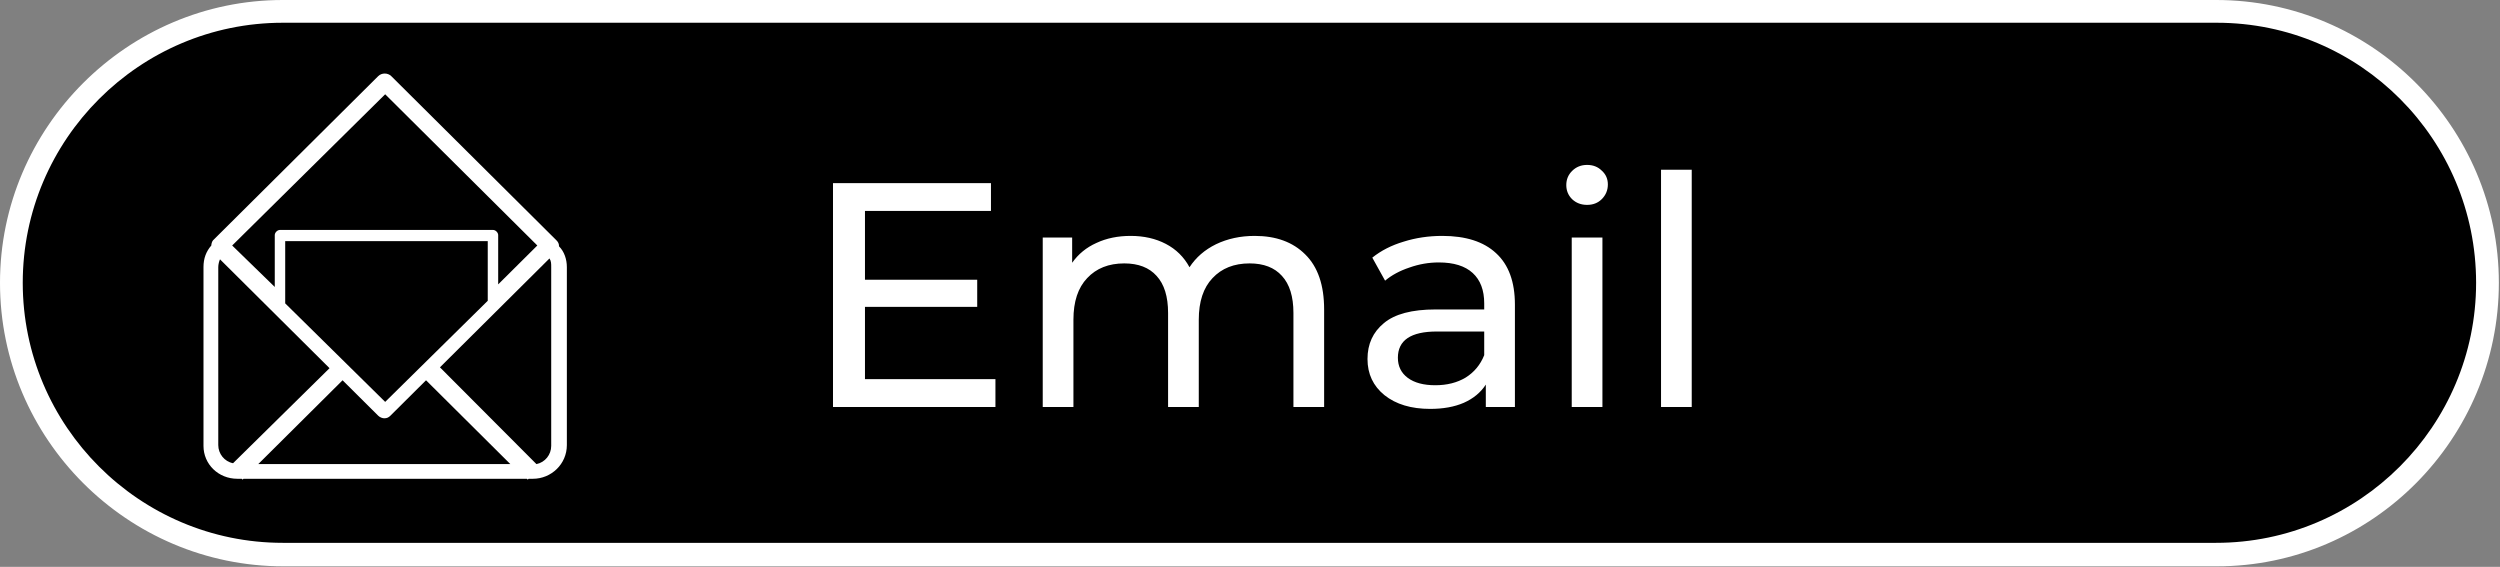
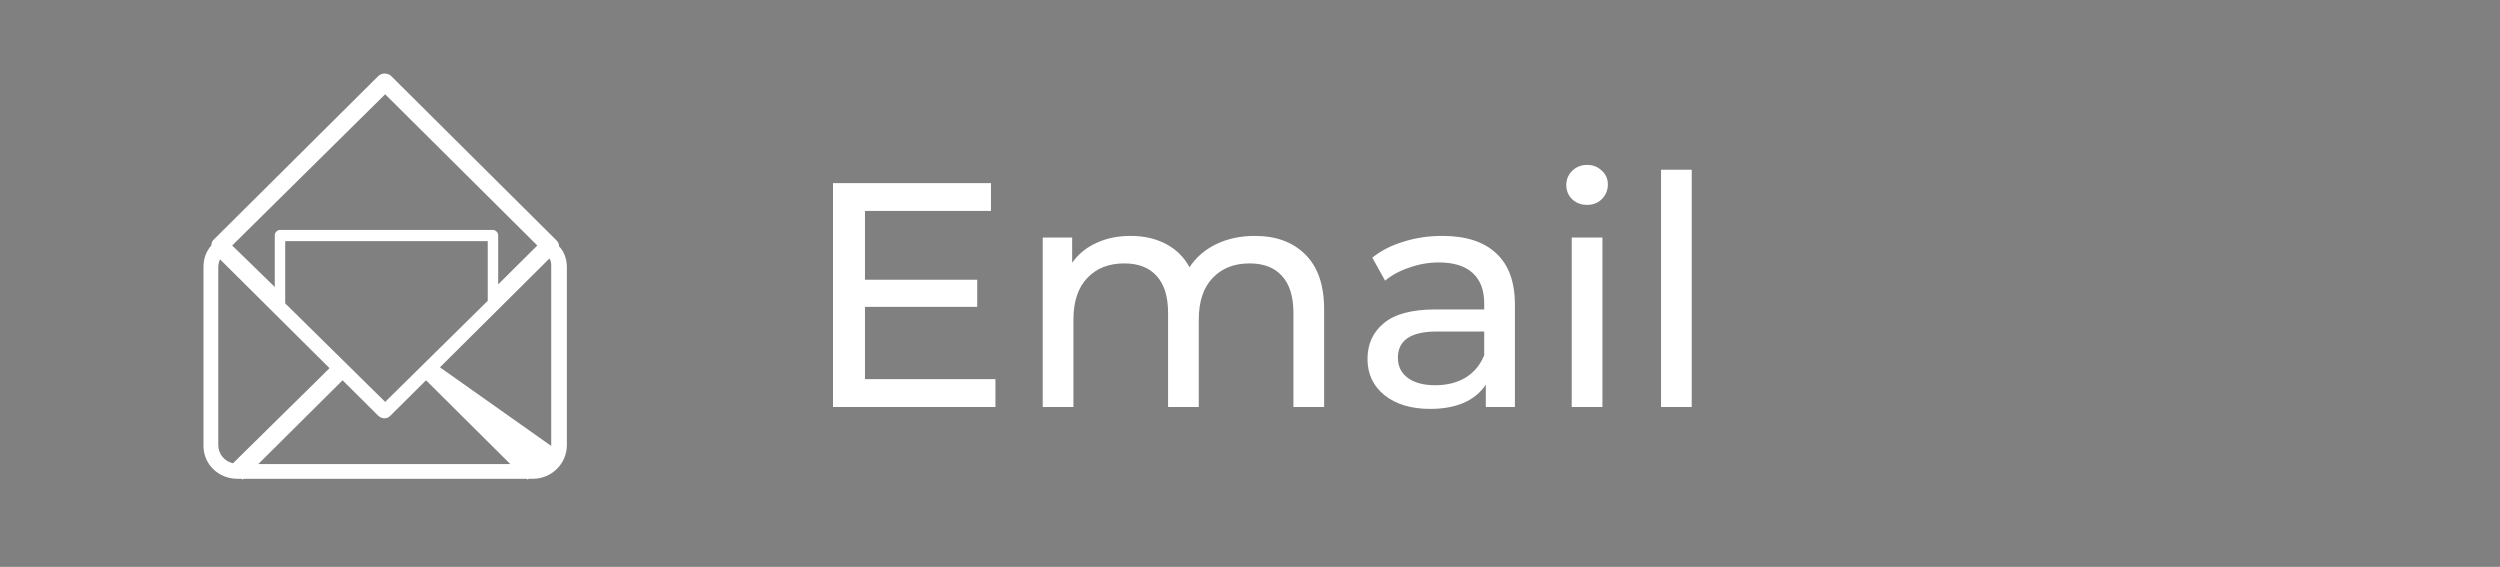
<svg xmlns="http://www.w3.org/2000/svg" width="172" height="39" viewBox="0 0 172 39" fill="none">
  <rect x="0" y="0" width="172" height="39" fill="#808080" stroke="none" />
-   <path d="M152.517 38.181H19.508C9.232 38.181 0.835 29.784 0.835 19.508C0.835 9.232 9.232 0.834 19.508 0.834H152.517C162.793 0.834 171.191 9.232 171.191 19.508C171.191 29.784 162.793 38.181 152.517 38.181Z" fill="black" />
-   <path d="M152.517 38.964H19.508C8.763 38.964 0 30.201 0 19.456C0 8.763 8.763 0 19.456 0H152.465C163.21 0 171.921 8.763 171.921 19.456C171.921 30.149 163.262 38.964 152.517 38.964ZM19.456 1.565C9.598 1.565 1.565 9.598 1.565 19.456C1.565 29.314 9.598 37.347 19.456 37.347H152.465C162.323 37.347 170.356 29.314 170.356 19.456C170.356 9.598 162.375 1.565 152.517 1.565H19.456Z" fill="white" />
  <path d="M68.486 26.086V28H57.31V12.6H68.178V14.514H59.51V19.244H67.232V21.114H59.51V26.086H68.486ZM86.326 16.23C87.793 16.23 88.952 16.655 89.802 17.506C90.668 18.357 91.1 19.618 91.1 21.29V28H88.988V21.532C88.988 20.403 88.724 19.552 88.196 18.98C87.683 18.408 86.942 18.122 85.974 18.122C84.904 18.122 84.053 18.459 83.422 19.134C82.792 19.794 82.476 20.747 82.476 21.994V28H80.364V21.532C80.364 20.403 80.1 19.552 79.572 18.98C79.059 18.408 78.318 18.122 77.35 18.122C76.28 18.122 75.429 18.459 74.798 19.134C74.168 19.794 73.852 20.747 73.852 21.994V28H71.74V16.34H73.764V18.078C74.19 17.477 74.747 17.022 75.436 16.714C76.126 16.391 76.91 16.23 77.79 16.23C78.7 16.23 79.506 16.413 80.21 16.78C80.914 17.147 81.457 17.682 81.838 18.386C82.278 17.711 82.887 17.183 83.664 16.802C84.456 16.421 85.344 16.23 86.326 16.23ZM99.232 16.23C100.846 16.23 102.078 16.626 102.928 17.418C103.794 18.21 104.226 19.391 104.226 20.96V28H102.224V26.46C101.872 27.003 101.366 27.421 100.706 27.714C100.061 27.993 99.291 28.132 98.396 28.132C97.091 28.132 96.042 27.817 95.25 27.186C94.473 26.555 94.084 25.727 94.084 24.7C94.084 23.673 94.458 22.852 95.206 22.236C95.954 21.605 97.142 21.29 98.77 21.29H102.114V20.872C102.114 19.963 101.85 19.266 101.322 18.782C100.794 18.298 100.017 18.056 98.99 18.056C98.301 18.056 97.626 18.173 96.966 18.408C96.306 18.628 95.749 18.929 95.294 19.31L94.414 17.726C95.016 17.242 95.734 16.875 96.57 16.626C97.406 16.362 98.294 16.23 99.232 16.23ZM98.748 26.504C99.555 26.504 100.252 26.328 100.838 25.976C101.425 25.609 101.85 25.096 102.114 24.436V22.808H98.858C97.069 22.808 96.174 23.409 96.174 24.612C96.174 25.199 96.402 25.661 96.856 25.998C97.311 26.335 97.942 26.504 98.748 26.504ZM108.135 16.34H110.247V28H108.135V16.34ZM109.191 14.096C108.78 14.096 108.435 13.964 108.157 13.7C107.893 13.436 107.761 13.113 107.761 12.732C107.761 12.351 107.893 12.028 108.157 11.764C108.435 11.485 108.78 11.346 109.191 11.346C109.601 11.346 109.939 11.478 110.203 11.742C110.481 11.991 110.621 12.307 110.621 12.688C110.621 13.084 110.481 13.421 110.203 13.7C109.939 13.964 109.601 14.096 109.191 14.096ZM114.279 11.676H116.391V28H114.279V11.676Z" fill="white" />
  <g clip-path="url(#clip0_2034_7)">
-     <path d="M14.538 16.89C14.179 17.306 14 17.781 14 18.376V30.681C14 31.93 15.017 32.94 16.332 32.94H16.632L16.691 33L16.751 32.94H36.249L36.309 33L36.368 32.94H36.667C37.923 32.94 39 31.93 39 30.622V18.376C39 17.841 38.821 17.306 38.462 16.949C38.462 16.771 38.402 16.652 38.282 16.533L26.919 5.238C26.679 5 26.261 5 26.021 5.238L14.658 16.533C14.598 16.592 14.538 16.771 14.538 16.89ZM17.768 31.93L23.569 26.163L26.021 28.601C26.141 28.72 26.321 28.779 26.44 28.779C26.62 28.779 26.739 28.72 26.859 28.601L29.311 26.163L35.112 31.93H17.768ZM19.622 20.872V16.592H33.557V20.694L26.5 27.65L19.622 20.872ZM37.923 18.376V30.681C37.923 31.276 37.505 31.811 36.907 31.93L30.268 25.272L37.804 17.781C37.923 17.959 37.923 18.138 37.923 18.376ZM26.5 6.486L36.967 16.89L34.275 19.565V16.176C34.275 15.998 34.096 15.819 33.916 15.819H19.263C19.084 15.819 18.904 15.998 18.904 16.176V19.743L15.974 16.89L26.5 6.486ZM15.017 18.376C15.017 18.197 15.077 17.959 15.136 17.841L22.672 25.331L16.034 31.87C15.435 31.752 15.017 31.216 15.017 30.622V18.376Z" fill="white" />
+     <path d="M14.538 16.89C14.179 17.306 14 17.781 14 18.376V30.681C14 31.93 15.017 32.94 16.332 32.94H16.632L16.691 33L16.751 32.94H36.249L36.309 33L36.368 32.94H36.667C37.923 32.94 39 31.93 39 30.622V18.376C39 17.841 38.821 17.306 38.462 16.949C38.462 16.771 38.402 16.652 38.282 16.533L26.919 5.238C26.679 5 26.261 5 26.021 5.238L14.658 16.533C14.598 16.592 14.538 16.771 14.538 16.89ZM17.768 31.93L23.569 26.163L26.021 28.601C26.141 28.72 26.321 28.779 26.44 28.779C26.62 28.779 26.739 28.72 26.859 28.601L29.311 26.163L35.112 31.93H17.768ZM19.622 20.872V16.592H33.557V20.694L26.5 27.65L19.622 20.872ZM37.923 18.376V30.681L30.268 25.272L37.804 17.781C37.923 17.959 37.923 18.138 37.923 18.376ZM26.5 6.486L36.967 16.89L34.275 19.565V16.176C34.275 15.998 34.096 15.819 33.916 15.819H19.263C19.084 15.819 18.904 15.998 18.904 16.176V19.743L15.974 16.89L26.5 6.486ZM15.017 18.376C15.017 18.197 15.077 17.959 15.136 17.841L22.672 25.331L16.034 31.87C15.435 31.752 15.017 31.216 15.017 30.622V18.376Z" fill="white" />
  </g>
  <defs>
    <clipPath id="clip0_2034_7">
      <rect width="25" height="28" fill="white" transform="translate(14 5)" />
    </clipPath>
  </defs>
</svg>